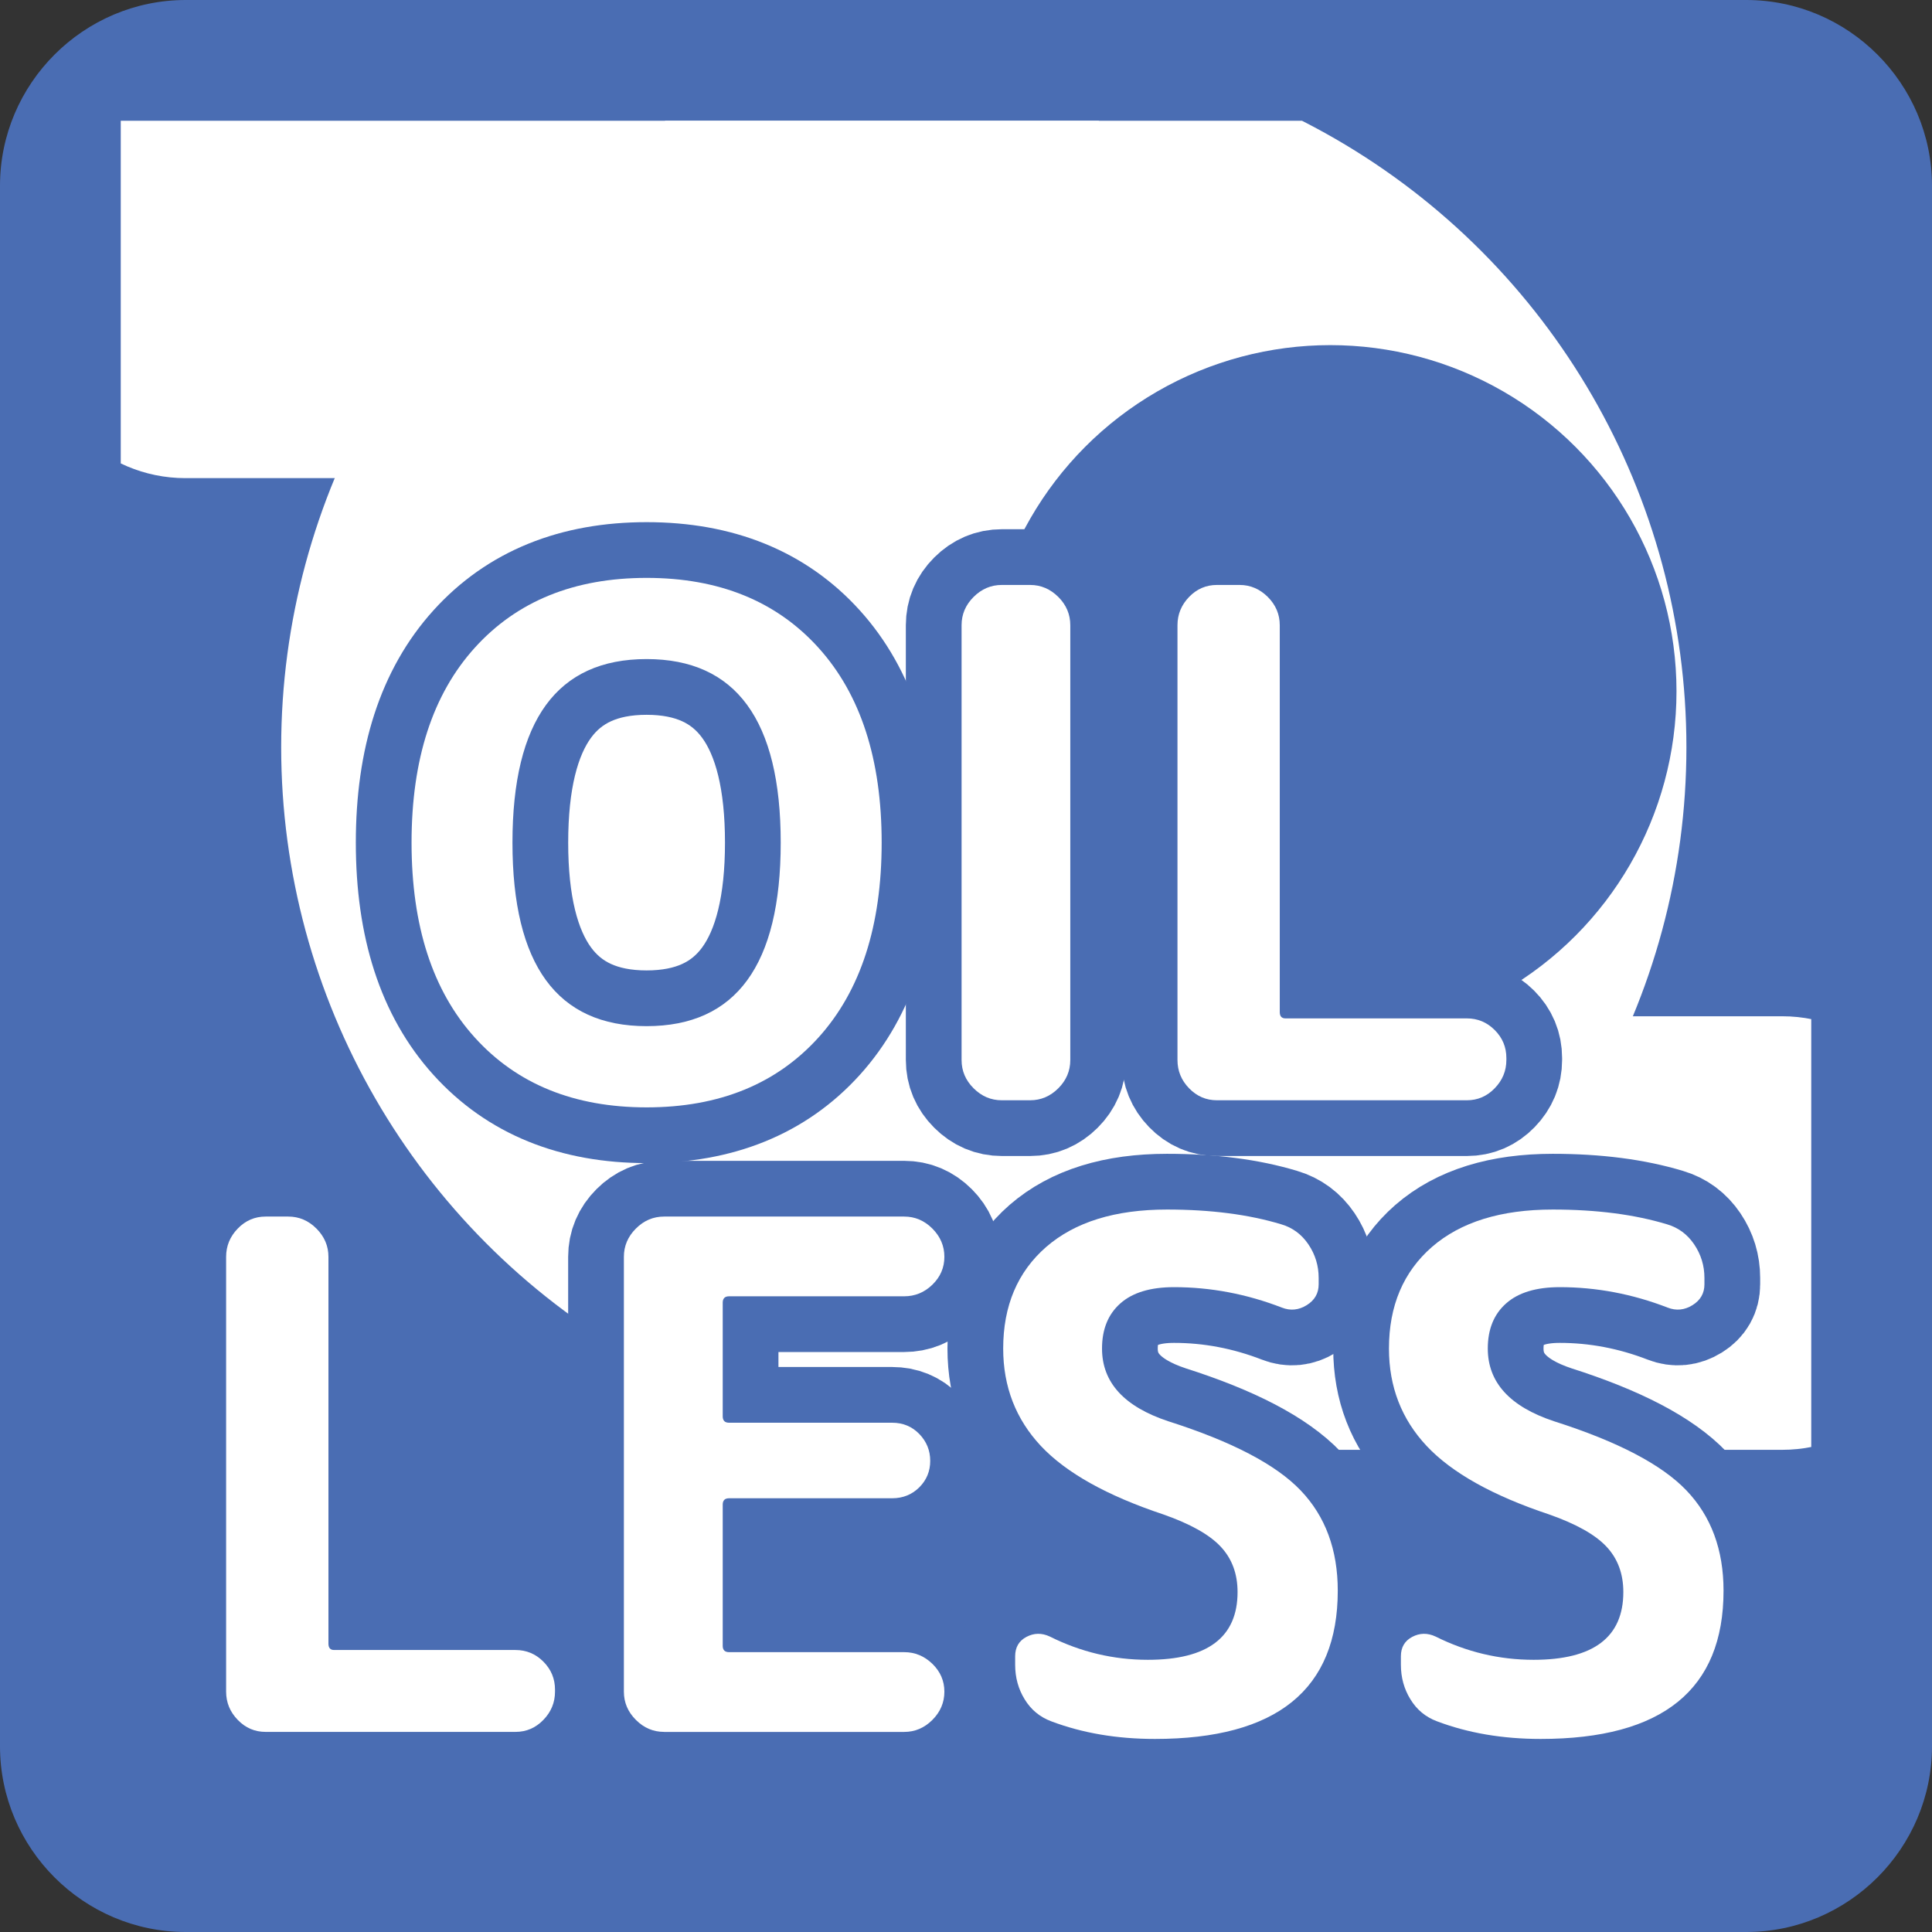
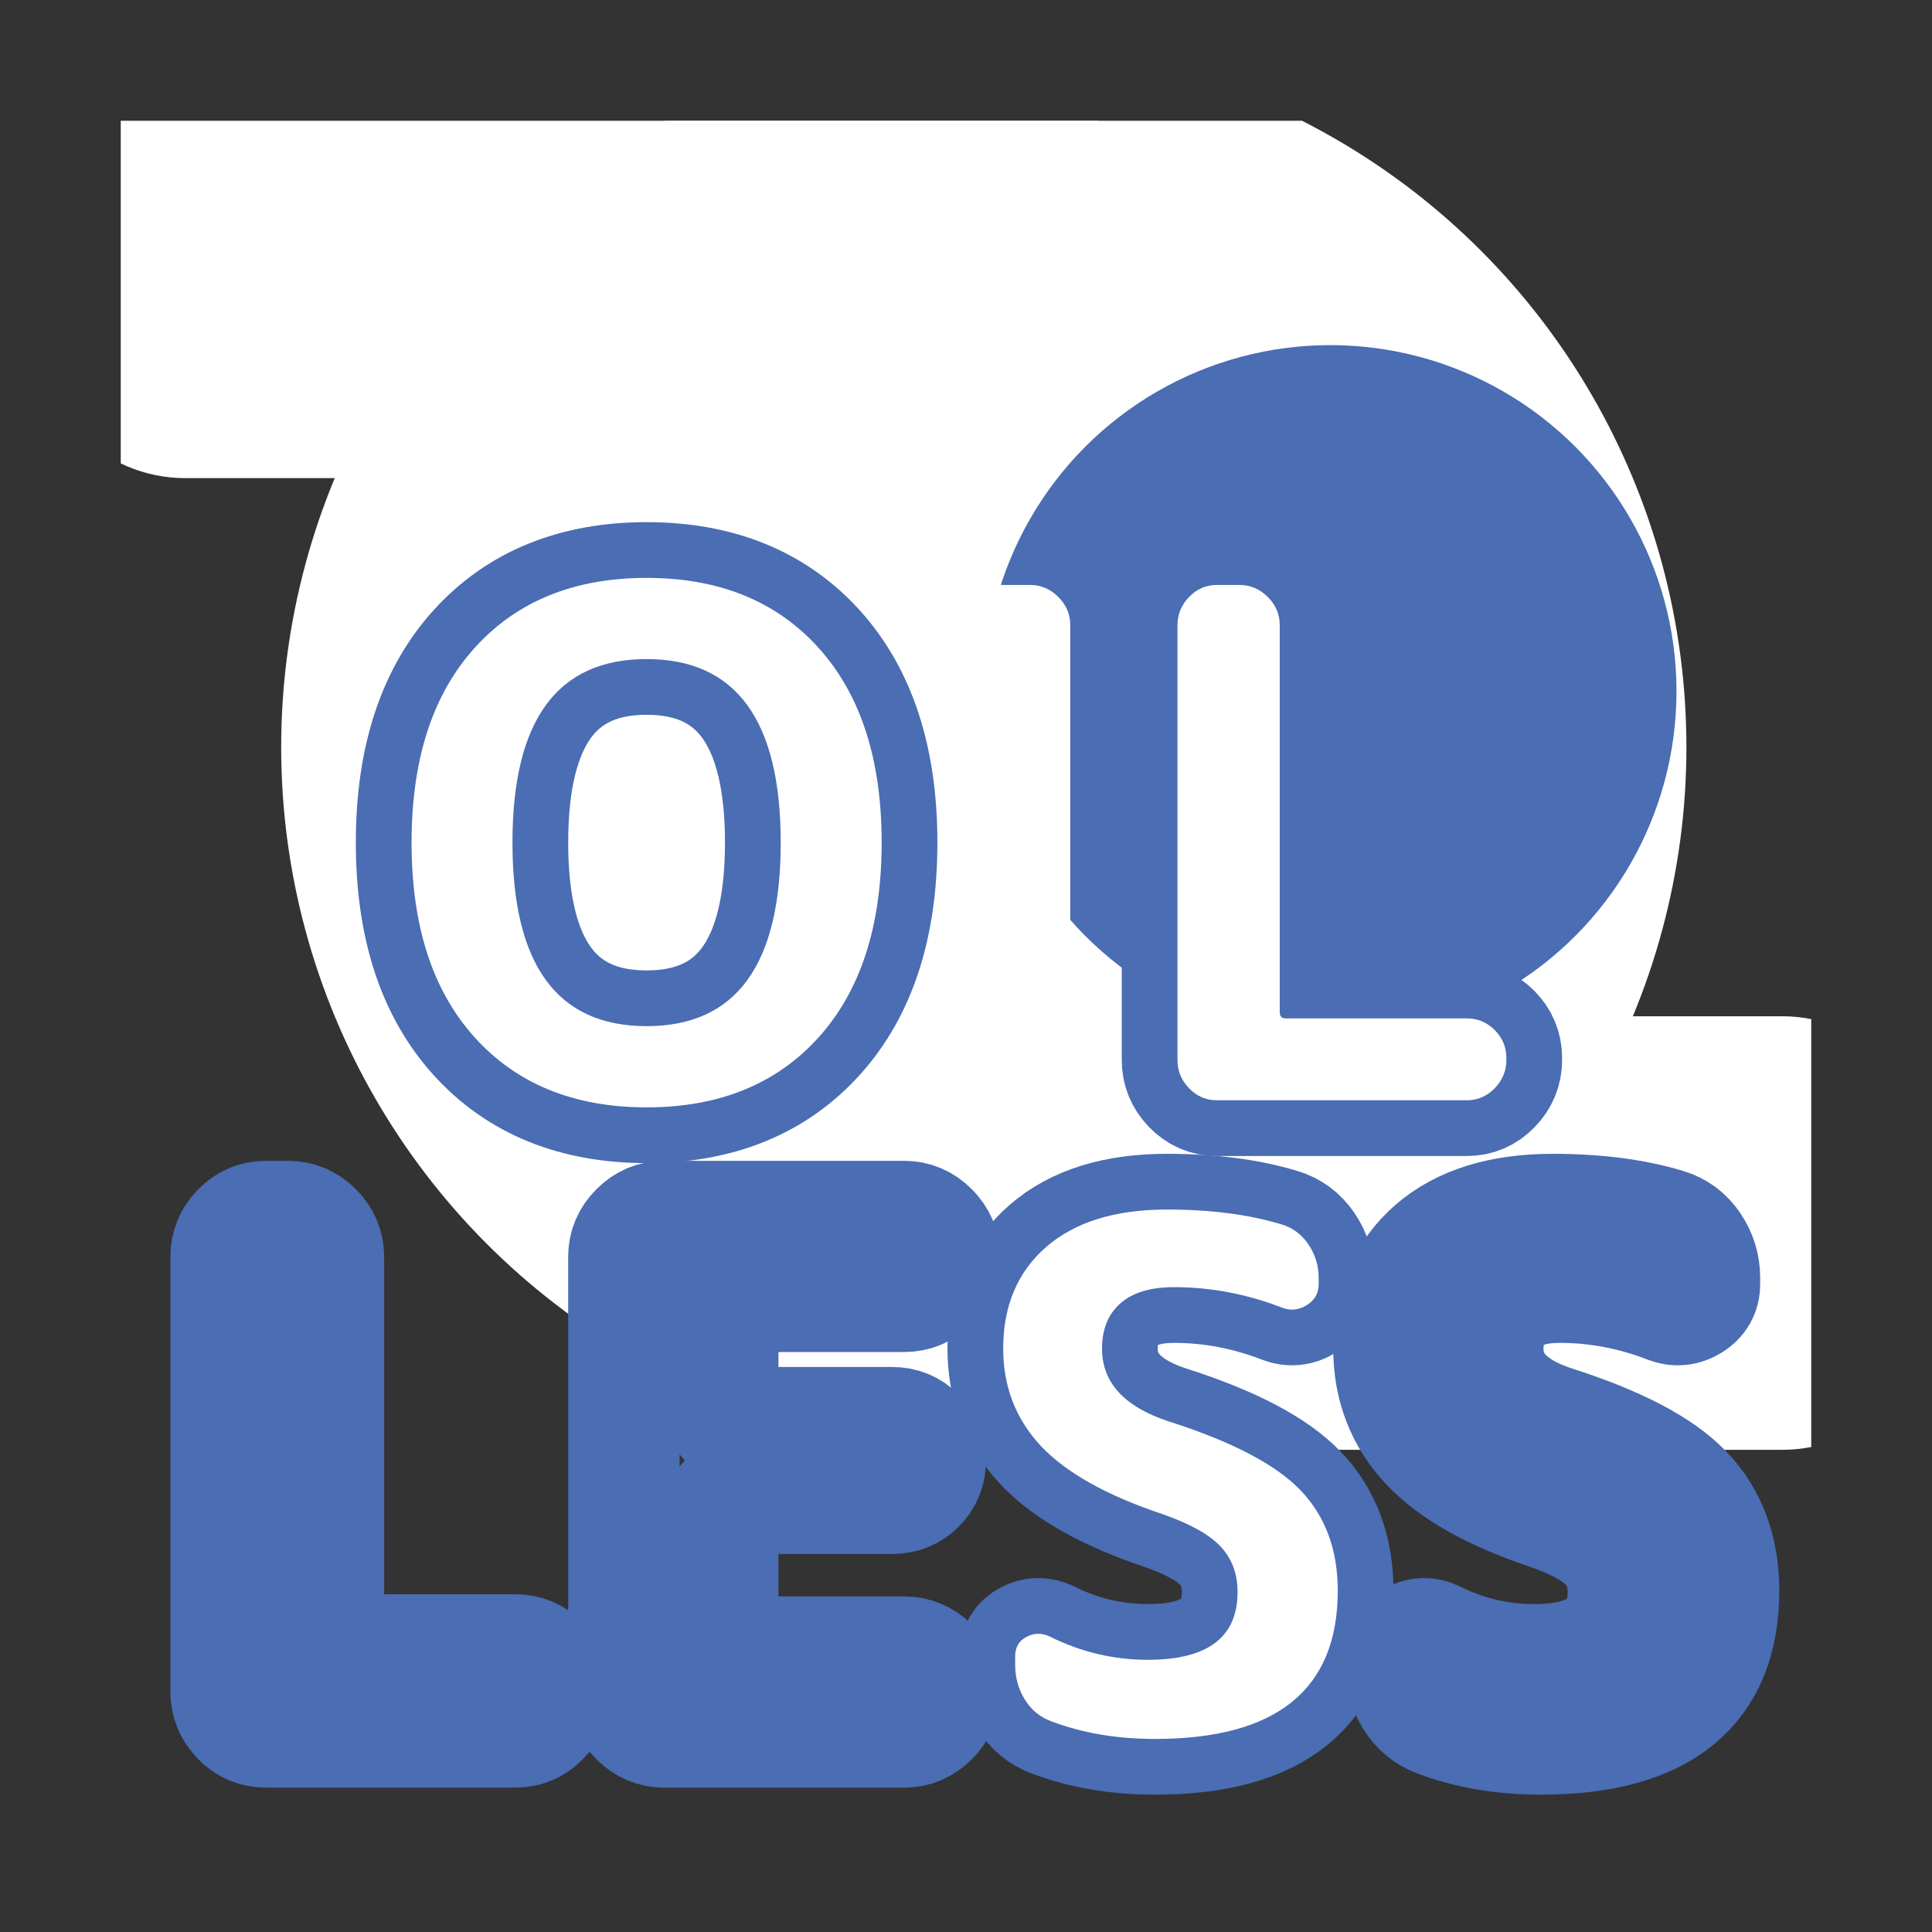
<svg xmlns="http://www.w3.org/2000/svg" xmlns:xlink="http://www.w3.org/1999/xlink" version="1.1" id="レイヤー_1" x="0px" y="0px" width="52px" height="52px" viewBox="0 0 52 52" enable-background="new 0 0 52 52" xml:space="preserve">
  <rect x="0" y="0" width="52" height="52" fill="#333333" stroke="none" />
  <g>
    <g>
-       <path fill="#4A6DB3" d="M52,47c0,2.75-2.25,5-5,5H5c-2.75,0-5-2.25-5-5V5c0-2.75,2.25-5,5-5h42c2.75,0,5,2.25,5,5V47z" />
-     </g>
+       </g>
    <g>
      <defs>
        <rect id="SVGID_1_" x="3.25" y="3.25" width="45.5" height="45.5" />
      </defs>
      <clipPath id="SVGID_2_">
        <use xlink:href="#SVGID_1_" overflow="visible" />
      </clipPath>
      <circle clip-path="url(#SVGID_2_)" fill="#FFFFFF" cx="26.479" cy="20.111" r="18.911" />
      <path clip-path="url(#SVGID_2_)" fill="#FFFFFF" d="M0.975,8.854c0,2.217,1.798,4.015,4.016,4.015h21.078    c2.217,0,4.016-1.798,4.016-4.015V5.215c0-2.217-1.799-4.015-4.016-4.015H4.991c-2.218,0-4.016,1.798-4.016,4.015V8.854z" />
      <path clip-path="url(#SVGID_2_)" fill="#FFFFFF" d="M22.875,35.008c0,2.218,1.798,4.014,4.016,4.014h21.078    c2.217,0,4.016-1.796,4.016-4.014v-3.639c0-2.218-1.799-4.016-4.016-4.016H26.891c-2.218,0-4.016,1.798-4.016,4.016V35.008z" />
      <circle clip-path="url(#SVGID_2_)" fill="#4A6DB3" cx="35.805" cy="18.607" r="9.318" />
      <g clip-path="url(#SVGID_2_)">
        <g>
-           <path fill="none" stroke="#4A6DB3" stroke-width="3" stroke-linecap="round" stroke-linejoin="round" stroke-miterlimit="10" d="      M22.03,27.924c-1.134,1.254-2.676,1.881-4.626,1.881c-1.951,0-3.493-0.627-4.626-1.881c-1.134-1.254-1.701-3.002-1.701-5.245      c0-2.242,0.567-3.99,1.701-5.244c1.133-1.254,2.676-1.881,4.626-1.881c1.95,0,3.493,0.627,4.626,1.881      c1.133,1.254,1.7,3.002,1.7,5.244C23.73,24.921,23.163,26.669,22.03,27.924z M21.013,22.679c0-3.293-1.204-4.94-3.61-4.94      c-2.407,0-3.61,1.647-3.61,4.94c0,3.293,1.204,4.94,3.61,4.94C19.81,27.619,21.013,25.973,21.013,22.679z" />
-           <path fill="none" stroke="#4A6DB3" stroke-width="3" stroke-linecap="round" stroke-linejoin="round" stroke-miterlimit="10" d="      M26.964,29.614c-0.292,0-0.544-0.107-0.76-0.323c-0.216-0.215-0.323-0.469-0.323-0.76V16.827c0-0.291,0.107-0.544,0.323-0.76      c0.215-0.215,0.468-0.323,0.76-0.323h0.761c0.291,0,0.543,0.108,0.76,0.323c0.215,0.215,0.322,0.469,0.322,0.76v11.704      c0,0.291-0.107,0.545-0.322,0.76c-0.217,0.216-0.469,0.323-0.76,0.323H26.964z" />
+           <path fill="none" stroke="#4A6DB3" stroke-width="3" stroke-linecap="round" stroke-linejoin="round" stroke-miterlimit="10" d="      M22.03,27.924c-1.134,1.254-2.676,1.881-4.626,1.881c-1.951,0-3.493-0.627-4.626-1.881c-1.134-1.254-1.701-3.002-1.701-5.245      c0-2.242,0.567-3.99,1.701-5.244c1.133-1.254,2.676-1.881,4.626-1.881c1.95,0,3.493,0.627,4.626,1.881      c1.133,1.254,1.7,3.002,1.7,5.244C23.73,24.921,23.163,26.669,22.03,27.924M21.013,22.679c0-3.293-1.204-4.94-3.61-4.94      c-2.407,0-3.61,1.647-3.61,4.94c0,3.293,1.204,4.94,3.61,4.94C19.81,27.619,21.013,25.973,21.013,22.679z" />
          <path fill="none" stroke="#4A6DB3" stroke-width="3" stroke-linecap="round" stroke-linejoin="round" stroke-miterlimit="10" d="      M32.754,29.614c-0.291,0-0.541-0.107-0.75-0.323c-0.209-0.215-0.312-0.469-0.312-0.76V16.827c0-0.291,0.104-0.544,0.312-0.76      s0.459-0.323,0.75-0.323h0.609c0.291,0,0.543,0.108,0.76,0.323c0.215,0.215,0.322,0.469,0.322,0.76v10.412      c0,0.114,0.051,0.171,0.152,0.171h4.883c0.291,0,0.541,0.104,0.75,0.313s0.314,0.46,0.314,0.751v0.057      c0,0.291-0.105,0.545-0.314,0.76c-0.209,0.216-0.459,0.323-0.75,0.323H32.754z" />
          <path fill="none" stroke="#4A6DB3" stroke-width="3" stroke-linecap="round" stroke-linejoin="round" stroke-miterlimit="10" d="      M7.149,46.614c-0.292,0-0.542-0.107-0.75-0.323c-0.209-0.215-0.313-0.469-0.313-0.76V33.827c0-0.291,0.104-0.544,0.313-0.76      s0.459-0.323,0.75-0.323h0.608c0.292,0,0.544,0.107,0.76,0.323c0.215,0.216,0.323,0.469,0.323,0.76v10.412      c0,0.114,0.051,0.171,0.152,0.171h4.883c0.291,0,0.542,0.104,0.75,0.313s0.313,0.46,0.313,0.751v0.057      c0,0.291-0.104,0.545-0.313,0.76c-0.209,0.216-0.459,0.323-0.75,0.323H7.149z" />
          <path fill="none" stroke="#4A6DB3" stroke-width="3" stroke-linecap="round" stroke-linejoin="round" stroke-miterlimit="10" d="      M17.875,46.614c-0.292,0-0.545-0.107-0.76-0.323c-0.216-0.215-0.323-0.469-0.323-0.76V33.827c0-0.291,0.107-0.544,0.323-0.76      c0.215-0.216,0.468-0.323,0.76-0.323h6.46c0.292,0,0.544,0.107,0.76,0.323c0.215,0.216,0.323,0.469,0.323,0.76      c0,0.292-0.108,0.542-0.323,0.751c-0.216,0.209-0.469,0.312-0.76,0.312h-4.712c-0.114,0-0.171,0.058-0.171,0.172v3.059      c0,0.114,0.057,0.172,0.171,0.172h4.389c0.291,0,0.535,0.101,0.731,0.303c0.196,0.203,0.294,0.443,0.294,0.723      s-0.098,0.516-0.294,0.713c-0.197,0.195-0.44,0.294-0.731,0.294h-4.389c-0.114,0-0.171,0.058-0.171,0.171v3.801      c0,0.113,0.057,0.17,0.171,0.17h4.712c0.292,0,0.544,0.105,0.76,0.314c0.215,0.209,0.323,0.459,0.323,0.75      s-0.108,0.545-0.323,0.76c-0.216,0.216-0.469,0.323-0.76,0.323H17.875z" />
          <path fill="none" stroke="#4A6DB3" stroke-width="3" stroke-linecap="round" stroke-linejoin="round" stroke-miterlimit="10" d="      M31.314,40.762c-1.52-0.506-2.619-1.121-3.297-1.842c-0.677-0.723-1.016-1.597-1.016-2.623c0-1.152,0.387-2.064,1.158-2.736      c0.773-0.67,1.855-1.006,3.25-1.006c1.178,0,2.203,0.133,3.078,0.398c0.303,0.089,0.547,0.27,0.73,0.541      c0.184,0.273,0.275,0.574,0.275,0.903v0.171c0,0.24-0.107,0.428-0.322,0.561s-0.438,0.155-0.666,0.066      c-0.949-0.367-1.918-0.551-2.906-0.551c-0.633,0-1.115,0.146-1.443,0.437c-0.33,0.292-0.494,0.696-0.494,1.216      c0,0.912,0.596,1.564,1.785,1.957c1.711,0.545,2.898,1.166,3.562,1.862c0.666,0.696,0.998,1.597,0.998,2.698      c0,2.66-1.641,3.99-4.922,3.99c-1.025,0-1.957-0.159-2.793-0.476c-0.303-0.114-0.541-0.31-0.711-0.589      c-0.172-0.278-0.257-0.589-0.257-0.932v-0.228c0-0.24,0.101-0.415,0.304-0.522s0.412-0.11,0.627-0.01      c0.836,0.418,1.717,0.627,2.641,0.627c1.609,0,2.414-0.607,2.414-1.824c0-0.493-0.152-0.902-0.457-1.225      C32.551,41.304,32.037,41.016,31.314,40.762z" />
          <path fill="none" stroke="#4A6DB3" stroke-width="3" stroke-linecap="round" stroke-linejoin="round" stroke-miterlimit="10" d="      M41.697,40.762c-1.52-0.506-2.619-1.121-3.297-1.842c-0.678-0.723-1.016-1.597-1.016-2.623c0-1.152,0.387-2.064,1.158-2.736      c0.773-0.67,1.855-1.006,3.25-1.006c1.178,0,2.203,0.133,3.078,0.398c0.303,0.089,0.547,0.27,0.73,0.541      c0.184,0.273,0.275,0.574,0.275,0.903v0.171c0,0.24-0.107,0.428-0.322,0.561s-0.438,0.155-0.666,0.066      c-0.949-0.367-1.918-0.551-2.906-0.551c-0.633,0-1.115,0.146-1.443,0.437c-0.33,0.292-0.494,0.696-0.494,1.216      c0,0.912,0.596,1.564,1.785,1.957c1.711,0.545,2.898,1.166,3.562,1.862c0.666,0.696,0.998,1.597,0.998,2.698      c0,2.66-1.641,3.99-4.922,3.99c-1.025,0-1.957-0.159-2.793-0.476c-0.303-0.114-0.541-0.31-0.711-0.589      c-0.172-0.278-0.258-0.589-0.258-0.932v-0.228c0-0.24,0.102-0.415,0.305-0.522s0.412-0.11,0.627-0.01      c0.836,0.418,1.717,0.627,2.641,0.627c1.609,0,2.414-0.607,2.414-1.824c0-0.493-0.152-0.902-0.457-1.225      C42.934,41.304,42.42,41.016,41.697,40.762z" />
        </g>
        <g>
          <path fill="#FFFFFF" d="M22.03,27.924c-1.134,1.254-2.676,1.881-4.626,1.881c-1.951,0-3.493-0.627-4.626-1.881      c-1.134-1.254-1.701-3.002-1.701-5.245c0-2.242,0.567-3.99,1.701-5.244c1.133-1.254,2.676-1.881,4.626-1.881      c1.95,0,3.493,0.627,4.626,1.881c1.133,1.254,1.7,3.002,1.7,5.244C23.73,24.921,23.163,26.669,22.03,27.924z M21.013,22.679      c0-3.293-1.204-4.94-3.61-4.94c-2.407,0-3.61,1.647-3.61,4.94c0,3.293,1.204,4.94,3.61,4.94      C19.81,27.619,21.013,25.973,21.013,22.679z" />
          <path fill="#FFFFFF" d="M26.964,29.614c-0.292,0-0.544-0.107-0.76-0.323c-0.216-0.215-0.323-0.469-0.323-0.76V16.827      c0-0.291,0.107-0.544,0.323-0.76c0.215-0.215,0.468-0.323,0.76-0.323h0.761c0.291,0,0.543,0.108,0.76,0.323      c0.215,0.215,0.322,0.469,0.322,0.76v11.704c0,0.291-0.107,0.545-0.322,0.76c-0.217,0.216-0.469,0.323-0.76,0.323H26.964z" />
          <path fill="#FFFFFF" d="M32.754,29.614c-0.291,0-0.541-0.107-0.75-0.323c-0.209-0.215-0.312-0.469-0.312-0.76V16.827      c0-0.291,0.104-0.544,0.312-0.76s0.459-0.323,0.75-0.323h0.609c0.291,0,0.543,0.108,0.76,0.323      c0.215,0.215,0.322,0.469,0.322,0.76v10.412c0,0.114,0.051,0.171,0.152,0.171h4.883c0.291,0,0.541,0.104,0.75,0.313      s0.314,0.46,0.314,0.751v0.057c0,0.291-0.105,0.545-0.314,0.76c-0.209,0.216-0.459,0.323-0.75,0.323H32.754z" />
-           <path fill="#FFFFFF" d="M7.149,46.614c-0.292,0-0.542-0.107-0.75-0.323c-0.209-0.215-0.313-0.469-0.313-0.76V33.827      c0-0.291,0.104-0.544,0.313-0.76s0.459-0.323,0.75-0.323h0.608c0.292,0,0.544,0.107,0.76,0.323      c0.215,0.216,0.323,0.469,0.323,0.76v10.412c0,0.114,0.051,0.171,0.152,0.171h4.883c0.291,0,0.542,0.104,0.75,0.313      s0.313,0.46,0.313,0.751v0.057c0,0.291-0.104,0.545-0.313,0.76c-0.209,0.216-0.459,0.323-0.75,0.323H7.149z" />
-           <path fill="#FFFFFF" d="M17.875,46.614c-0.292,0-0.545-0.107-0.76-0.323c-0.216-0.215-0.323-0.469-0.323-0.76V33.827      c0-0.291,0.107-0.544,0.323-0.76c0.215-0.216,0.468-0.323,0.76-0.323h6.46c0.292,0,0.544,0.107,0.76,0.323      c0.215,0.216,0.323,0.469,0.323,0.76c0,0.292-0.108,0.542-0.323,0.751c-0.216,0.209-0.469,0.312-0.76,0.312h-4.712      c-0.114,0-0.171,0.058-0.171,0.172v3.059c0,0.114,0.057,0.172,0.171,0.172h4.389c0.291,0,0.535,0.101,0.731,0.303      c0.196,0.203,0.294,0.443,0.294,0.723s-0.098,0.516-0.294,0.713c-0.197,0.195-0.44,0.294-0.731,0.294h-4.389      c-0.114,0-0.171,0.058-0.171,0.171v3.801c0,0.113,0.057,0.17,0.171,0.17h4.712c0.292,0,0.544,0.105,0.76,0.314      c0.215,0.209,0.323,0.459,0.323,0.75s-0.108,0.545-0.323,0.76c-0.216,0.216-0.469,0.323-0.76,0.323H17.875z" />
          <path fill="#FFFFFF" d="M31.314,40.762c-1.52-0.506-2.619-1.121-3.297-1.842c-0.677-0.723-1.016-1.597-1.016-2.623      c0-1.152,0.387-2.064,1.158-2.736c0.773-0.67,1.855-1.006,3.25-1.006c1.178,0,2.203,0.133,3.078,0.398      c0.303,0.089,0.547,0.27,0.73,0.541c0.184,0.273,0.275,0.574,0.275,0.903v0.171c0,0.24-0.107,0.428-0.322,0.561      s-0.438,0.155-0.666,0.066c-0.949-0.367-1.918-0.551-2.906-0.551c-0.633,0-1.115,0.146-1.443,0.437      c-0.33,0.292-0.494,0.696-0.494,1.216c0,0.912,0.596,1.564,1.785,1.957c1.711,0.545,2.898,1.166,3.562,1.862      c0.666,0.696,0.998,1.597,0.998,2.698c0,2.66-1.641,3.99-4.922,3.99c-1.025,0-1.957-0.159-2.793-0.476      c-0.303-0.114-0.541-0.31-0.711-0.589c-0.172-0.278-0.257-0.589-0.257-0.932v-0.228c0-0.24,0.101-0.415,0.304-0.522      s0.412-0.11,0.627-0.01c0.836,0.418,1.717,0.627,2.641,0.627c1.609,0,2.414-0.607,2.414-1.824c0-0.493-0.152-0.902-0.457-1.225      C32.551,41.304,32.037,41.016,31.314,40.762z" />
-           <path fill="#FFFFFF" d="M41.697,40.762c-1.52-0.506-2.619-1.121-3.297-1.842c-0.678-0.723-1.016-1.597-1.016-2.623      c0-1.152,0.387-2.064,1.158-2.736c0.773-0.67,1.855-1.006,3.25-1.006c1.178,0,2.203,0.133,3.078,0.398      c0.303,0.089,0.547,0.27,0.73,0.541c0.184,0.273,0.275,0.574,0.275,0.903v0.171c0,0.24-0.107,0.428-0.322,0.561      s-0.438,0.155-0.666,0.066c-0.949-0.367-1.918-0.551-2.906-0.551c-0.633,0-1.115,0.146-1.443,0.437      c-0.33,0.292-0.494,0.696-0.494,1.216c0,0.912,0.596,1.564,1.785,1.957c1.711,0.545,2.898,1.166,3.562,1.862      c0.666,0.696,0.998,1.597,0.998,2.698c0,2.66-1.641,3.99-4.922,3.99c-1.025,0-1.957-0.159-2.793-0.476      c-0.303-0.114-0.541-0.31-0.711-0.589c-0.172-0.278-0.258-0.589-0.258-0.932v-0.228c0-0.24,0.102-0.415,0.305-0.522      s0.412-0.11,0.627-0.01c0.836,0.418,1.717,0.627,2.641,0.627c1.609,0,2.414-0.607,2.414-1.824c0-0.493-0.152-0.902-0.457-1.225      C42.934,41.304,42.42,41.016,41.697,40.762z" />
        </g>
      </g>
    </g>
  </g>
</svg>